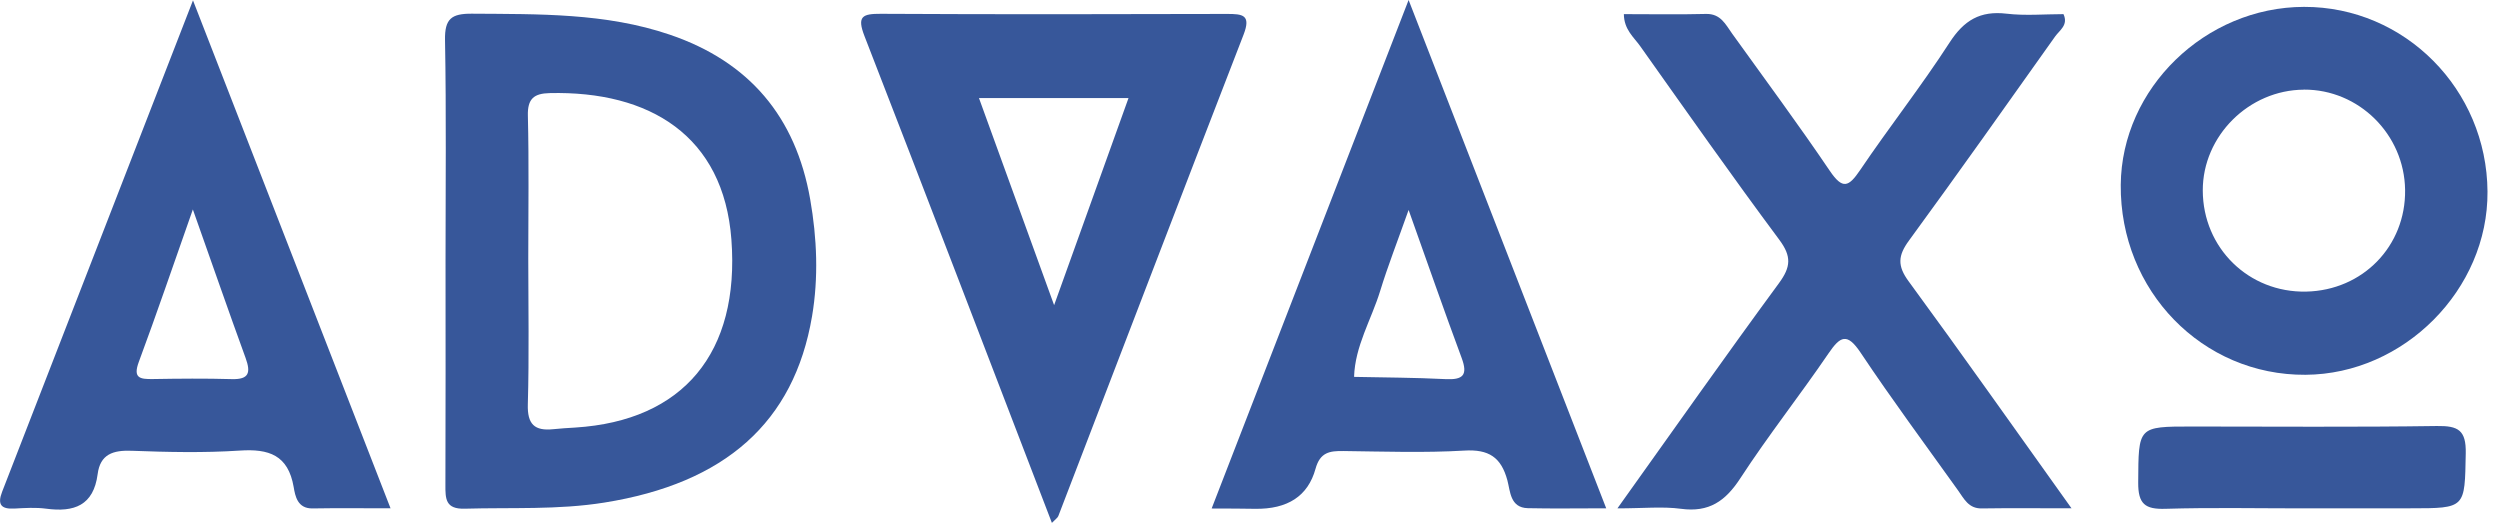
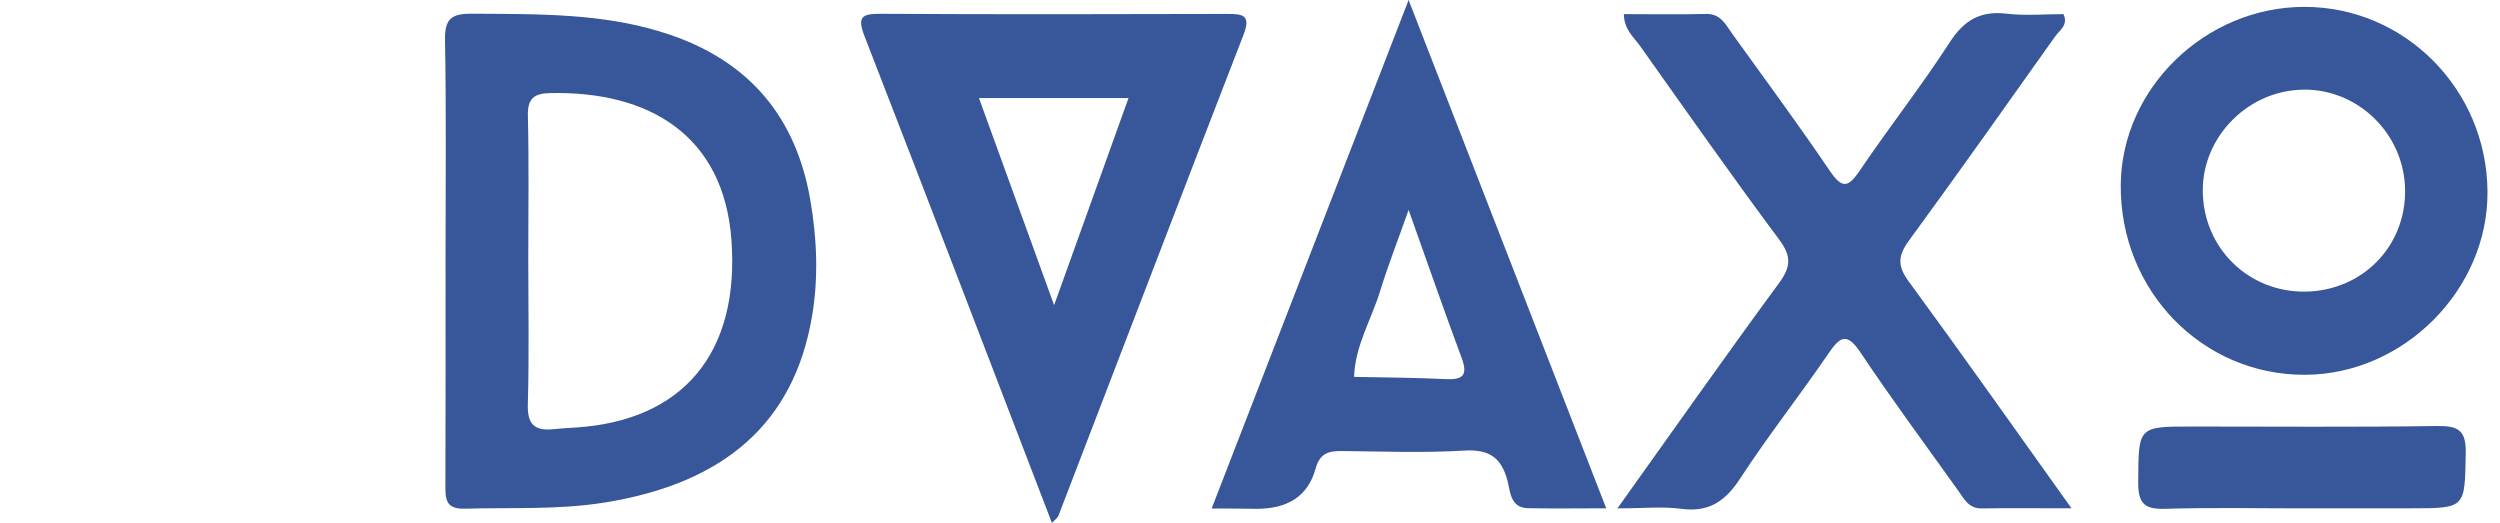
<svg xmlns="http://www.w3.org/2000/svg" width="153" height="32" viewBox="0 0 153 32" fill="none">
  <g clip-path="url(#clip0_2009_1534)">
    <path d="M27.267 15.868C27.267 11.393 27.317 6.921 27.235 2.45C27.212 1.145 27.629 0.83 28.879 0.838C32.965 0.869 37.058 0.783 40.996 2.123C45.845 3.774 48.7 7.139 49.584 12.199C50.001 14.586 50.098 16.985 49.697 19.358C48.595 25.854 44.373 29.578 36.984 30.758C34.149 31.213 31.294 31.05 28.447 31.132C27.263 31.167 27.255 30.532 27.259 29.675C27.278 25.071 27.267 20.468 27.267 15.868ZM32.33 15.813C32.33 18.789 32.388 21.768 32.303 24.744C32.267 25.971 32.719 26.384 33.856 26.267C34.304 26.22 34.76 26.193 35.208 26.166C41.814 25.749 45.28 21.593 44.762 14.664C44.287 8.316 39.769 5.55 33.627 5.698C32.68 5.722 32.279 6.041 32.306 7.081C32.377 9.99 32.33 12.904 32.33 15.817V15.813Z" fill="#37579A" />
    <path d="M98.986 31.112C102.453 26.259 105.615 21.761 108.871 17.332C109.6 16.339 109.654 15.696 108.895 14.676C105.993 10.777 103.201 6.8 100.388 2.836C99.999 2.282 99.391 1.819 99.38 0.865C101.082 0.865 102.745 0.896 104.404 0.853C105.308 0.83 105.604 1.496 106.009 2.06C108.011 4.849 110.059 7.611 111.983 10.454C112.77 11.614 113.136 11.447 113.841 10.407C115.617 7.778 117.588 5.274 119.31 2.61C120.194 1.243 121.183 0.647 122.799 0.837C123.952 0.974 125.128 0.865 126.285 0.865C126.597 1.535 126.044 1.85 125.771 2.236C122.807 6.411 119.851 10.59 116.829 14.723C116.155 15.642 116.108 16.269 116.813 17.223C120.1 21.702 123.298 26.244 126.776 31.108C124.704 31.108 122.994 31.089 121.284 31.116C120.47 31.131 120.198 30.52 119.828 30.006C117.83 27.213 115.785 24.452 113.876 21.593C113.039 20.339 112.626 20.569 111.894 21.644C110.141 24.214 108.209 26.66 106.511 29.266C105.596 30.672 104.591 31.369 102.881 31.139C101.752 30.987 100.587 31.112 98.982 31.112H98.986Z" fill="#37579A" />
    <path d="M64.376 32C60.524 21.971 56.742 12.078 52.906 2.208C52.434 0.993 52.781 0.841 53.91 0.845C60.972 0.884 68.033 0.873 75.095 0.853C76.053 0.853 76.575 0.908 76.107 2.119C72.302 11.93 68.547 21.761 64.769 31.583C64.727 31.692 64.598 31.77 64.38 31.996L64.376 32ZM64.512 18.676C66.113 14.216 67.581 10.134 69.065 6.002H59.913C61.435 10.193 62.896 14.224 64.512 18.676Z" fill="#37579A" />
-     <path d="M11.811 0.023C15.908 10.563 19.842 20.674 23.901 31.108C22.156 31.108 20.641 31.089 19.129 31.116C18.206 31.131 18.066 30.36 17.973 29.807C17.634 27.848 16.457 27.455 14.666 27.576C12.469 27.72 10.257 27.669 8.052 27.587C6.915 27.544 6.132 27.801 5.976 29.017C5.723 30.945 4.528 31.361 2.822 31.131C2.183 31.046 1.525 31.089 0.878 31.124C0.068 31.167 -0.173 30.878 0.13 30.096C3.975 20.214 7.807 10.337 11.811 0.023ZM11.803 12.818C10.604 16.222 9.591 19.198 8.496 22.146C8.126 23.143 8.563 23.209 9.346 23.198C10.958 23.171 12.57 23.155 14.183 23.202C15.254 23.233 15.351 22.797 15.032 21.912C13.976 19.015 12.968 16.101 11.803 12.818Z" fill="#37579A" />
    <path d="M74.156 31.112C78.203 20.658 82.117 10.551 86.207 0C90.304 10.543 94.242 20.666 98.3 31.108C96.532 31.108 95.017 31.135 93.502 31.1C92.419 31.073 92.431 30.068 92.252 29.398C91.87 27.98 91.111 27.486 89.615 27.576C87.157 27.72 84.688 27.634 82.222 27.603C81.373 27.591 80.789 27.677 80.509 28.693C80.049 30.355 78.813 31.17 76.801 31.139C76.037 31.128 75.258 31.12 74.16 31.12L74.156 31.112ZM86.207 12.849C85.525 14.773 84.937 16.273 84.466 17.807C83.928 19.56 82.927 21.172 82.869 23.065C84.735 23.104 86.6 23.108 88.462 23.202C89.541 23.256 89.845 22.96 89.451 21.901C88.376 19.007 87.364 16.093 86.207 12.849Z" fill="#37579A" />
    <path d="M141.011 0.421C147.168 0.409 152.193 5.465 152.235 11.724C152.278 17.714 147.129 22.898 141.1 22.937C134.783 22.98 129.735 17.792 129.79 11.311C129.84 5.406 134.962 0.433 141.007 0.421H141.011ZM140.999 5.488C137.63 5.504 134.802 8.324 134.81 11.658C134.818 15.178 137.622 17.92 141.139 17.846C144.602 17.772 147.242 15.058 147.192 11.619C147.145 8.222 144.36 5.469 140.999 5.484V5.488Z" fill="#37579A" />
    <path d="M140.898 31.112C138.11 31.112 135.317 31.054 132.528 31.139C131.278 31.178 130.85 30.847 130.858 29.531C130.881 26.107 130.815 26.103 134.153 26.103C139.15 26.103 144.143 26.146 149.14 26.072C150.445 26.053 150.932 26.325 150.904 27.747C150.838 31.104 150.92 31.108 147.516 31.108C145.311 31.108 143.103 31.108 140.898 31.108V31.112Z" fill="#37579A" />
  </g>
  <defs>
    <clipPath id="clip0_2009_1534">
      <rect width="152.234" height="32" fill="white" />
    </clipPath>
  </defs>
</svg>